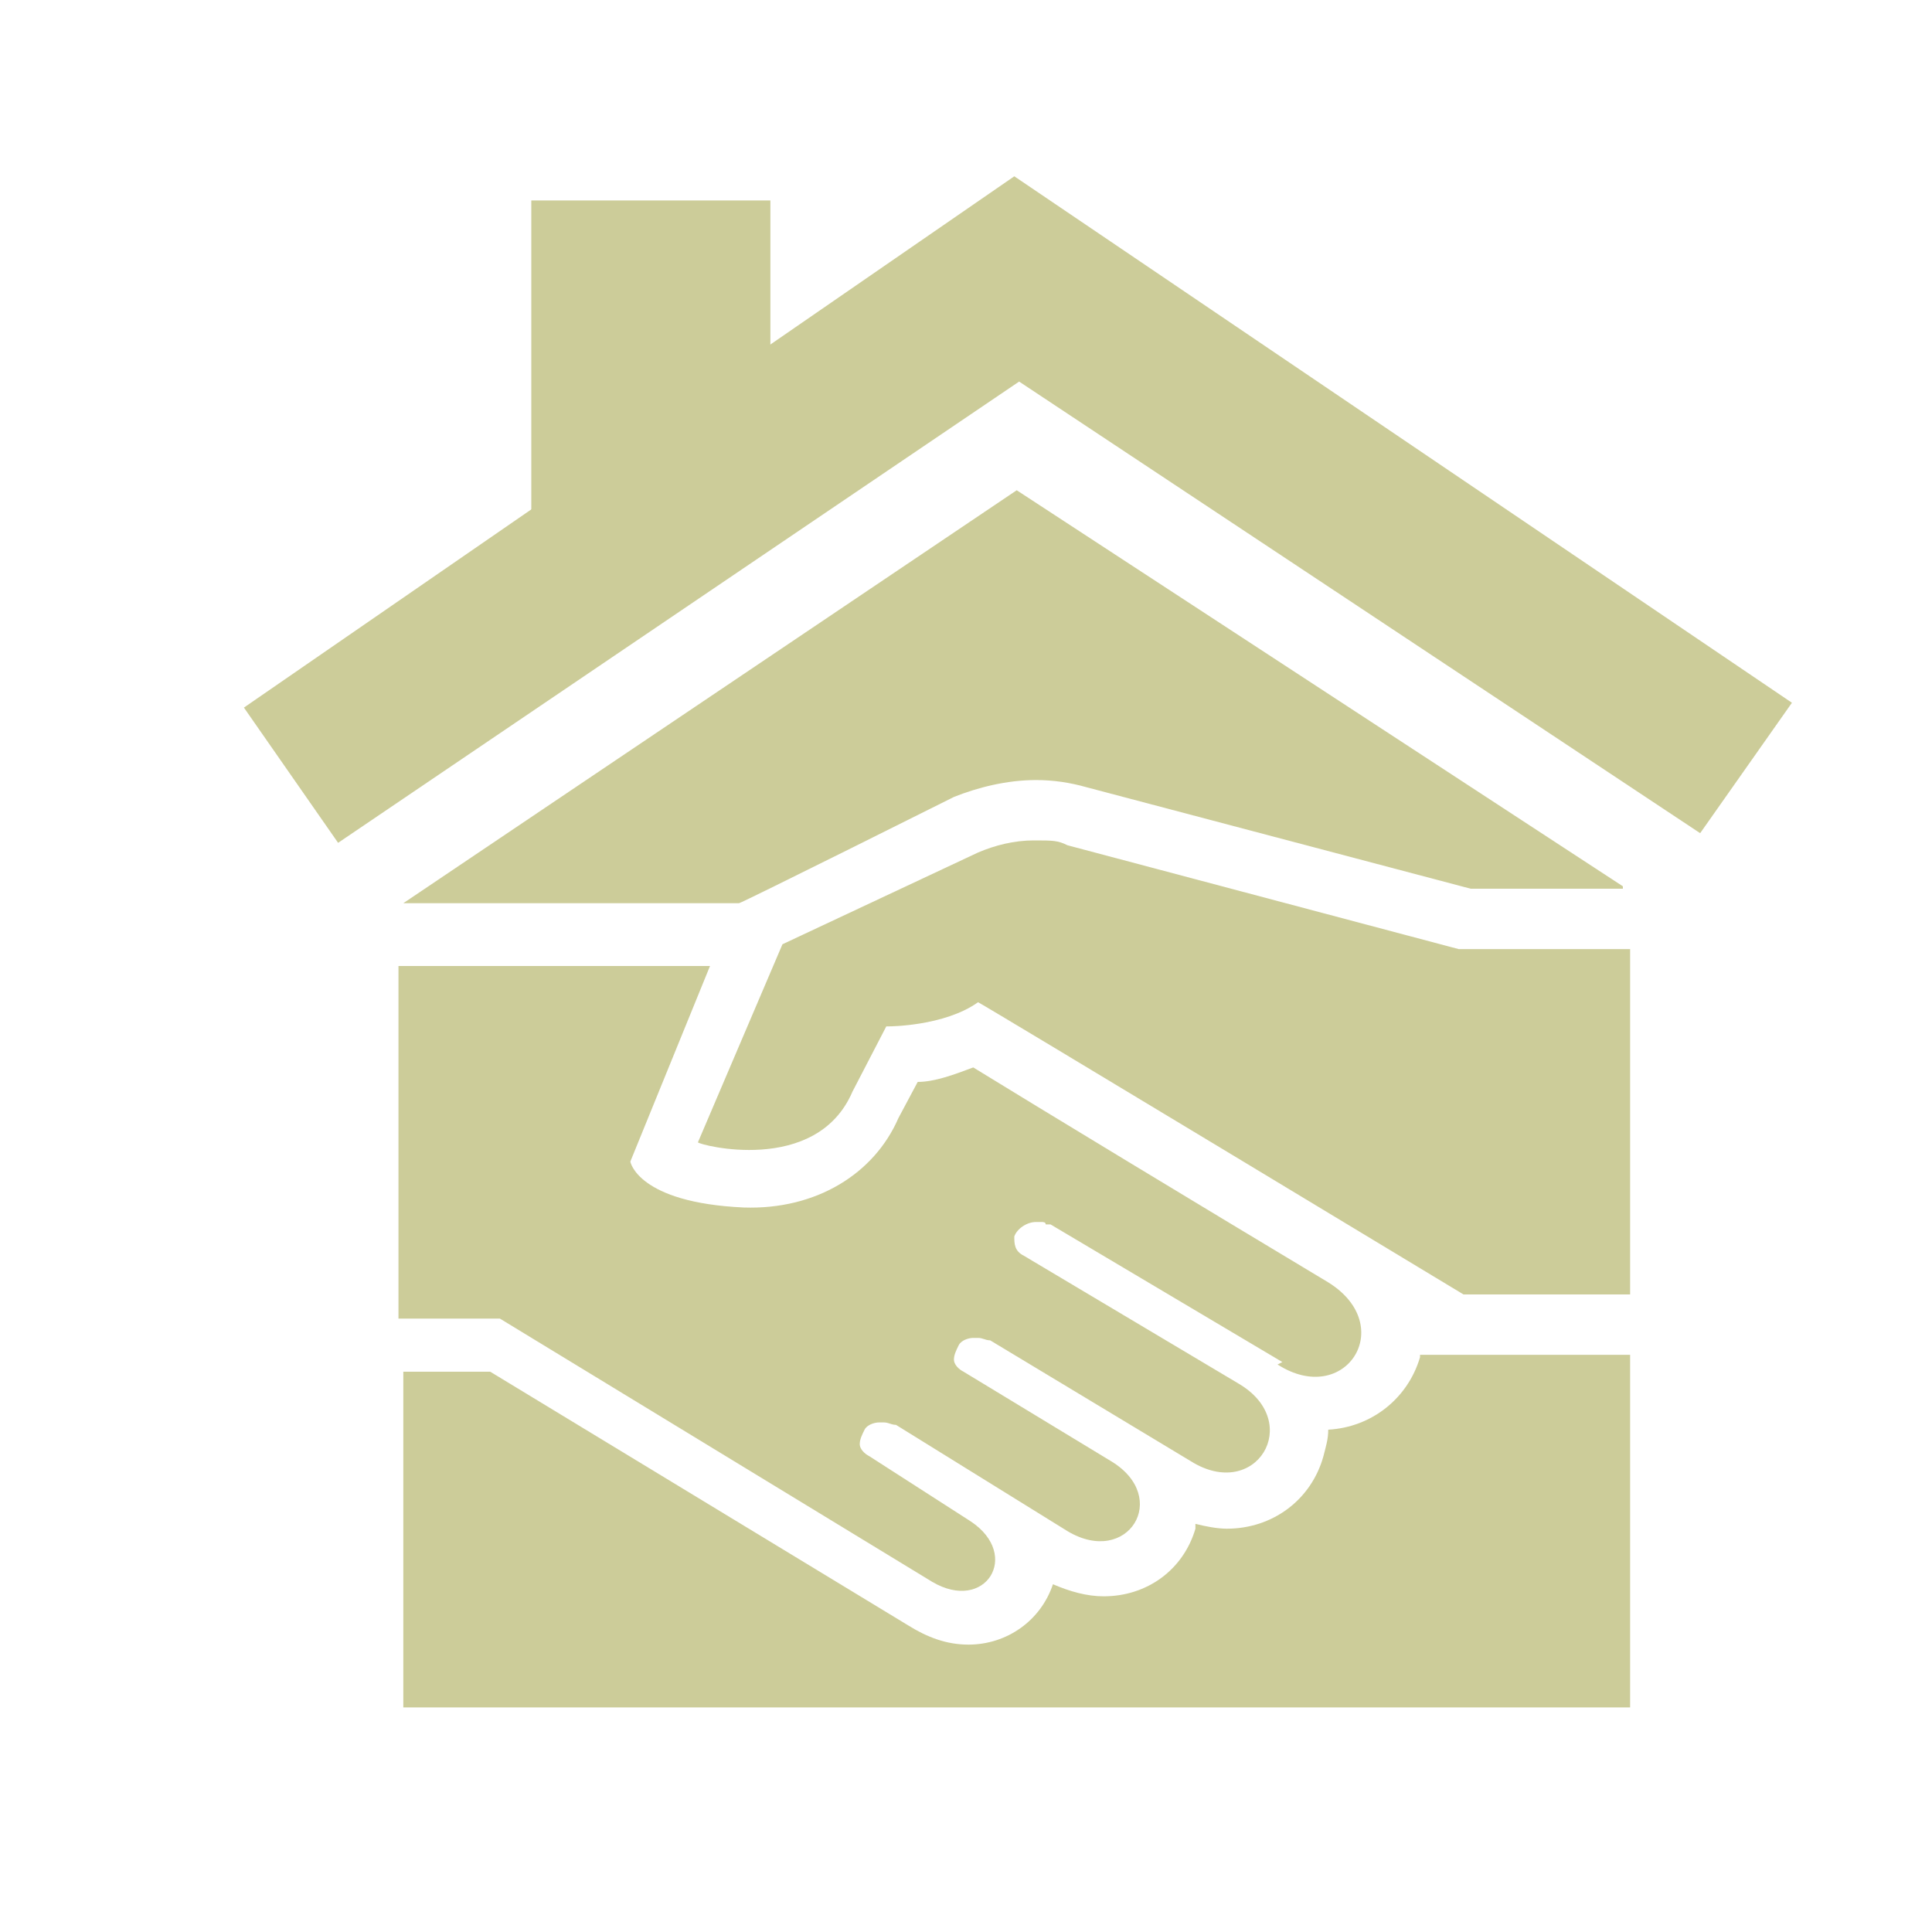
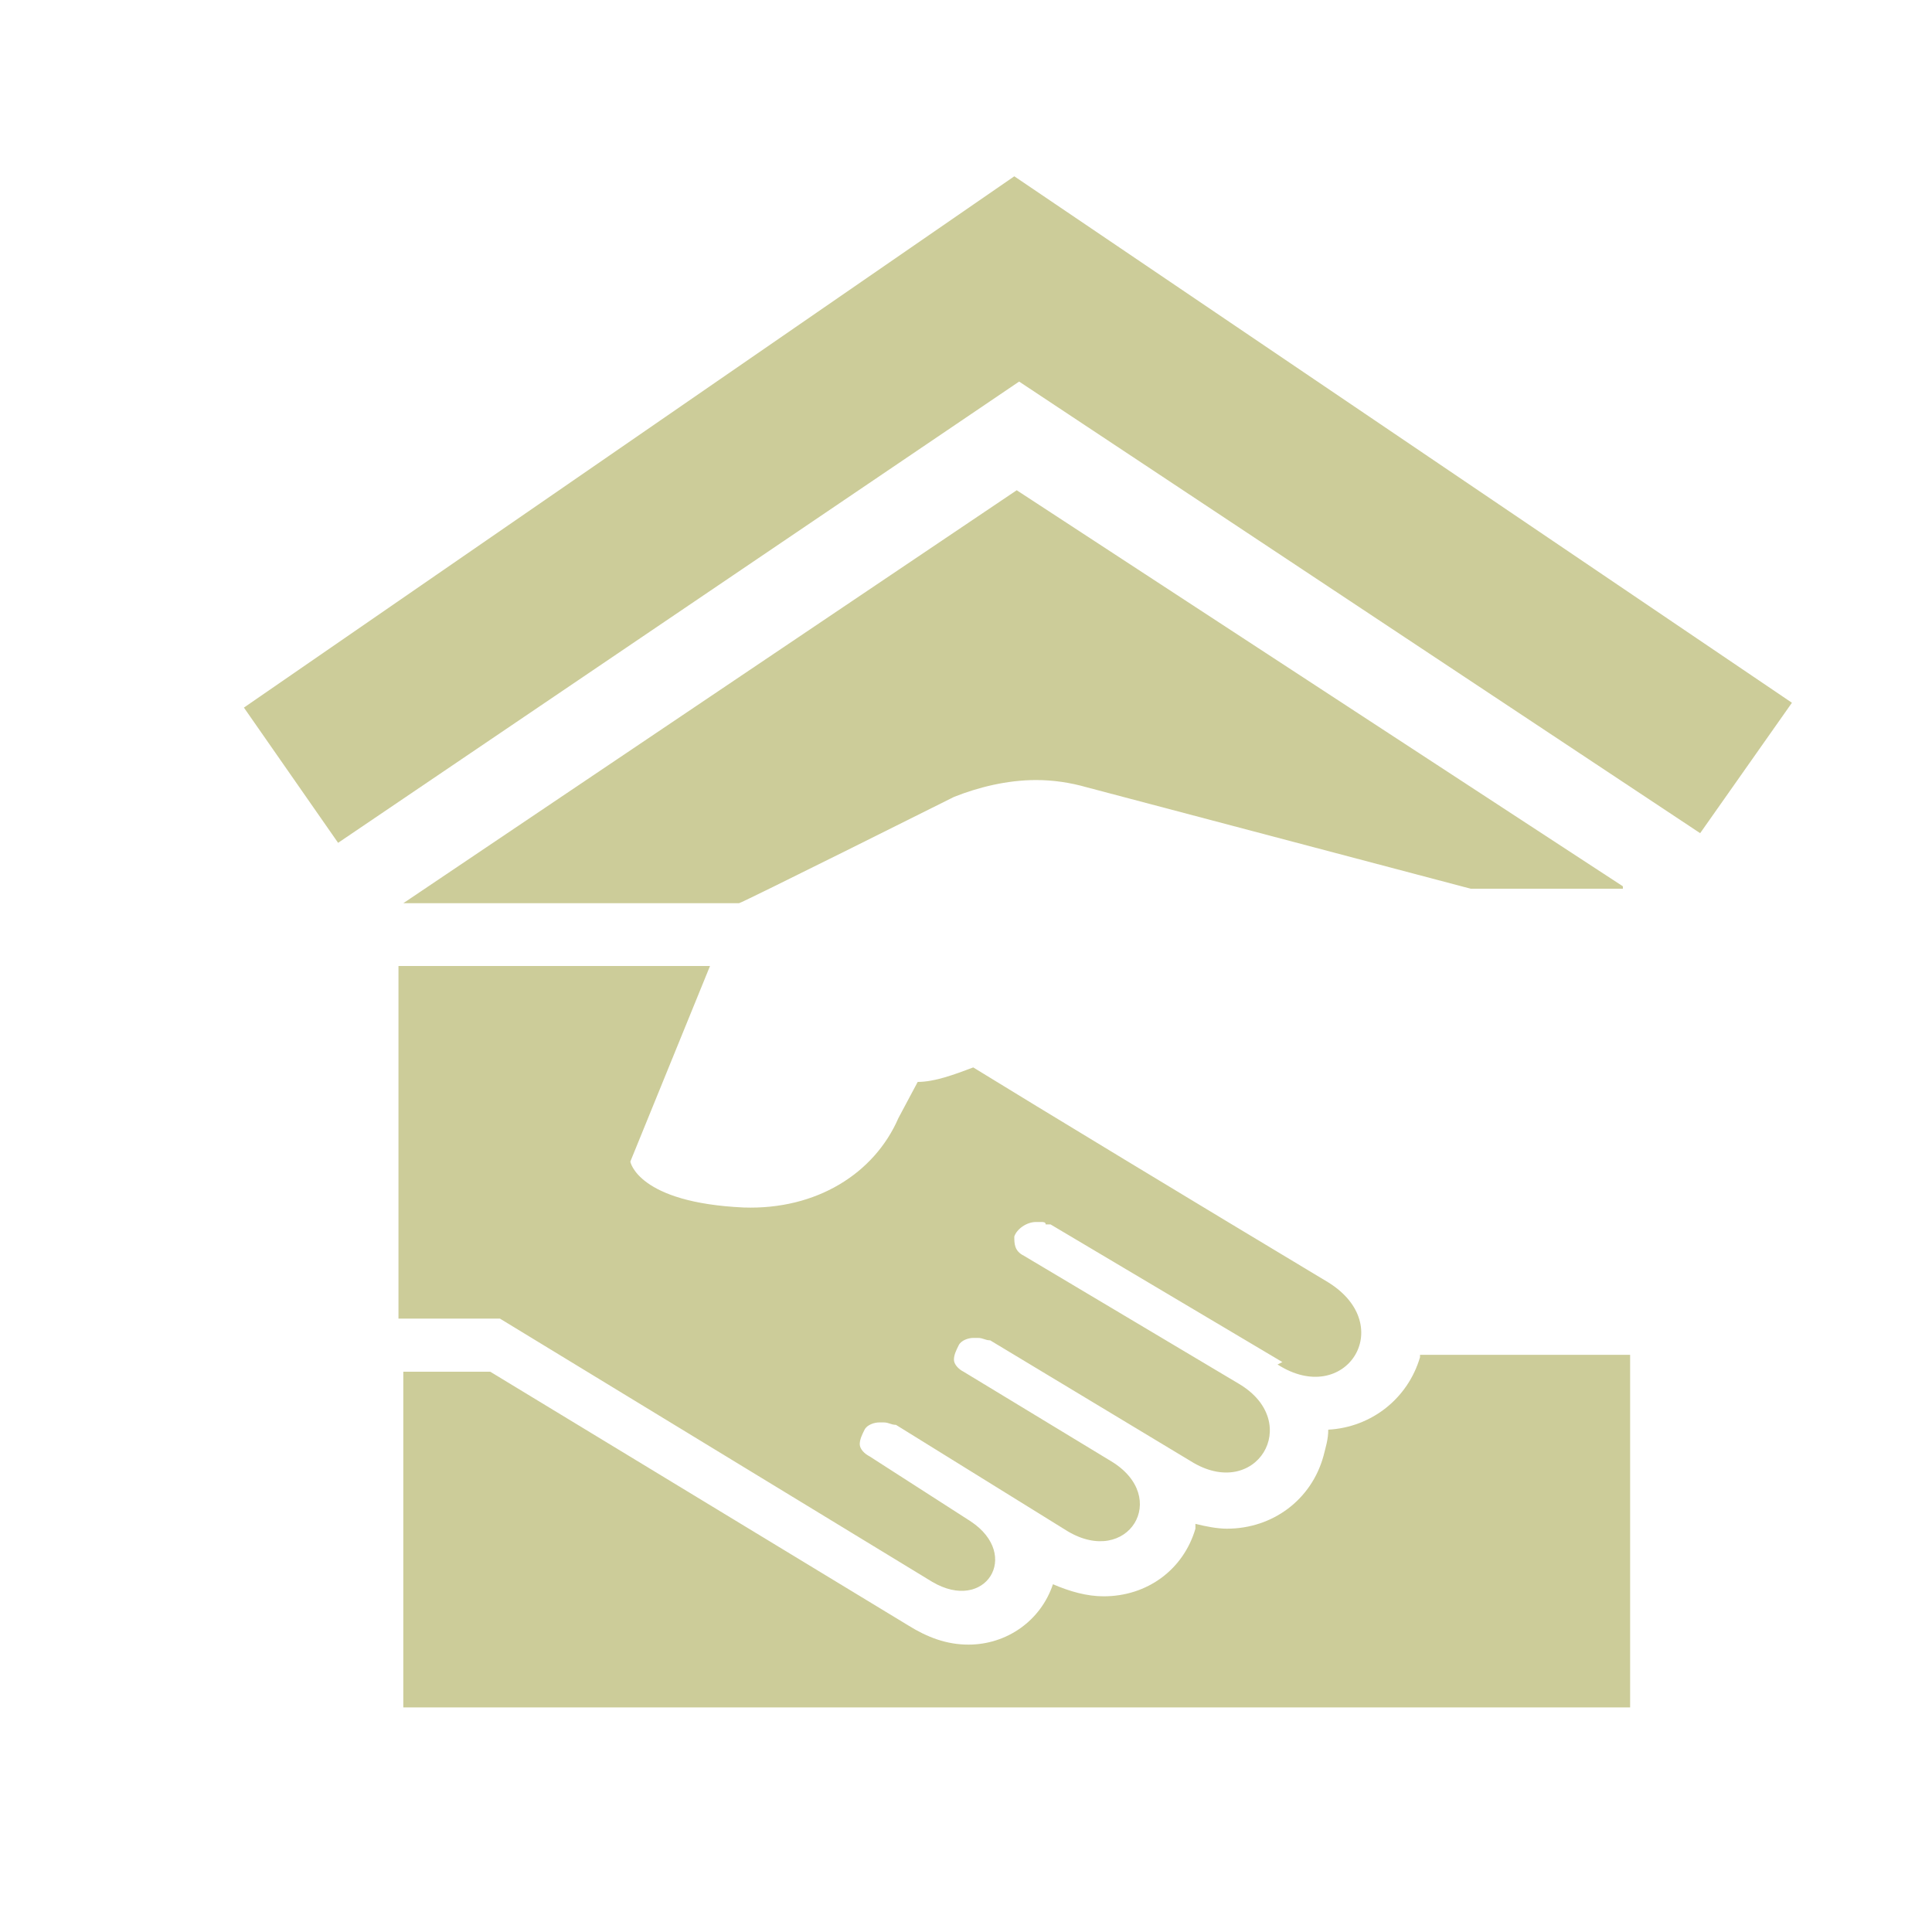
<svg xmlns="http://www.w3.org/2000/svg" id="Layer_2" version="1.1" viewBox="0 0 80 80">
  <defs>
    <style>
      .st0 {
        fill: #cc9;
      }
    </style>
  </defs>
  <path class="st0" d="M42,7.3l32.2,21.8-3.8,5.4-28.2-18.7s0,0,0,0l-28.2,19.1-3.9-5.6L42,7.3Z" />
-   <polygon class="st0" points="22 23.2 31.9 18.7 31.9 8.3 22 8.3 22 23.2" />
  <path class="st0" d="M67.2,36.8h-6.3l-15.9-4.2c-.7-.2-1.4-.3-2.1-.3-1.2,0-2.4.3-3.4.7,0,0-8.8,4.4-8.9,4.4h-13.9l25.4-17.1,25.1,16.4Z" />
-   <path class="st0" d="M67.5,39.3v14.3h-6.9s-19.7-11.9-20.1-12.1c-1.4,1-3.7,1-3.7,1h-.1s-1.4,2.7-1.4,2.7c-1.5,3.5-6.4,2.2-6.4,2.1l3.5-8.2,8.1-3.8c.7-.3,1.5-.5,2.3-.5s1,0,1.4.2l16.2,4.3h7Z" />
  <path class="st0" d="M67.5,56.1v14.6H16.7v-13.9h3.6s17.3,10.5,17.3,10.5c.8.5,1.6.8,2.5.8,1.6,0,3-1,3.5-2.5.7.3,1.4.5,2.1.5,1.8,0,3.3-1.1,3.8-2.8,0,0,0-.1,0-.2.4.1.9.2,1.3.2h0c1.9,0,3.5-1.2,4-3,.1-.4.2-.7.2-1.1,1.8-.1,3.3-1.3,3.8-3,0,0,0,0,0-.1h8.8Z" />
  <path class="st0" d="M53.1,56.4l-9.6-5.7h-.2c0-.1-.1-.1-.2-.1h-.2c-.4,0-.8.3-.9.6,0,.3,0,.6.4.8l8.9,5.3c2.7,1.6.7,4.9-2,3.2l-8.3-5c-.2,0-.3-.1-.5-.1s-.1,0-.2,0c-.2,0-.5.1-.6.3-.1.2-.2.4-.2.6,0,.2.2.4.4.5l6.1,3.7c2.5,1.5.7,4.4-1.8,2.9l-7.1-4.4c-.2,0-.3-.1-.5-.1s-.1,0-.2,0c-.2,0-.5.1-.6.3-.1.2-.2.4-.2.6,0,.2.2.4.4.5l4.2,2.7c2.1,1.4.6,3.8-1.6,2.5l-17.9-10.9h-4.2s0-14.6,0-14.6h12.9l-3.3,8.1s.3,1.7,4.7,1.9c3,.1,5.4-1.4,6.4-3.7l.8-1.5c.7,0,1.5-.3,2.3-.6,2.6,1.6,9.2,5.6,14.7,8.9,2.9,1.8.7,5.2-2.1,3.4Z" />
</svg>